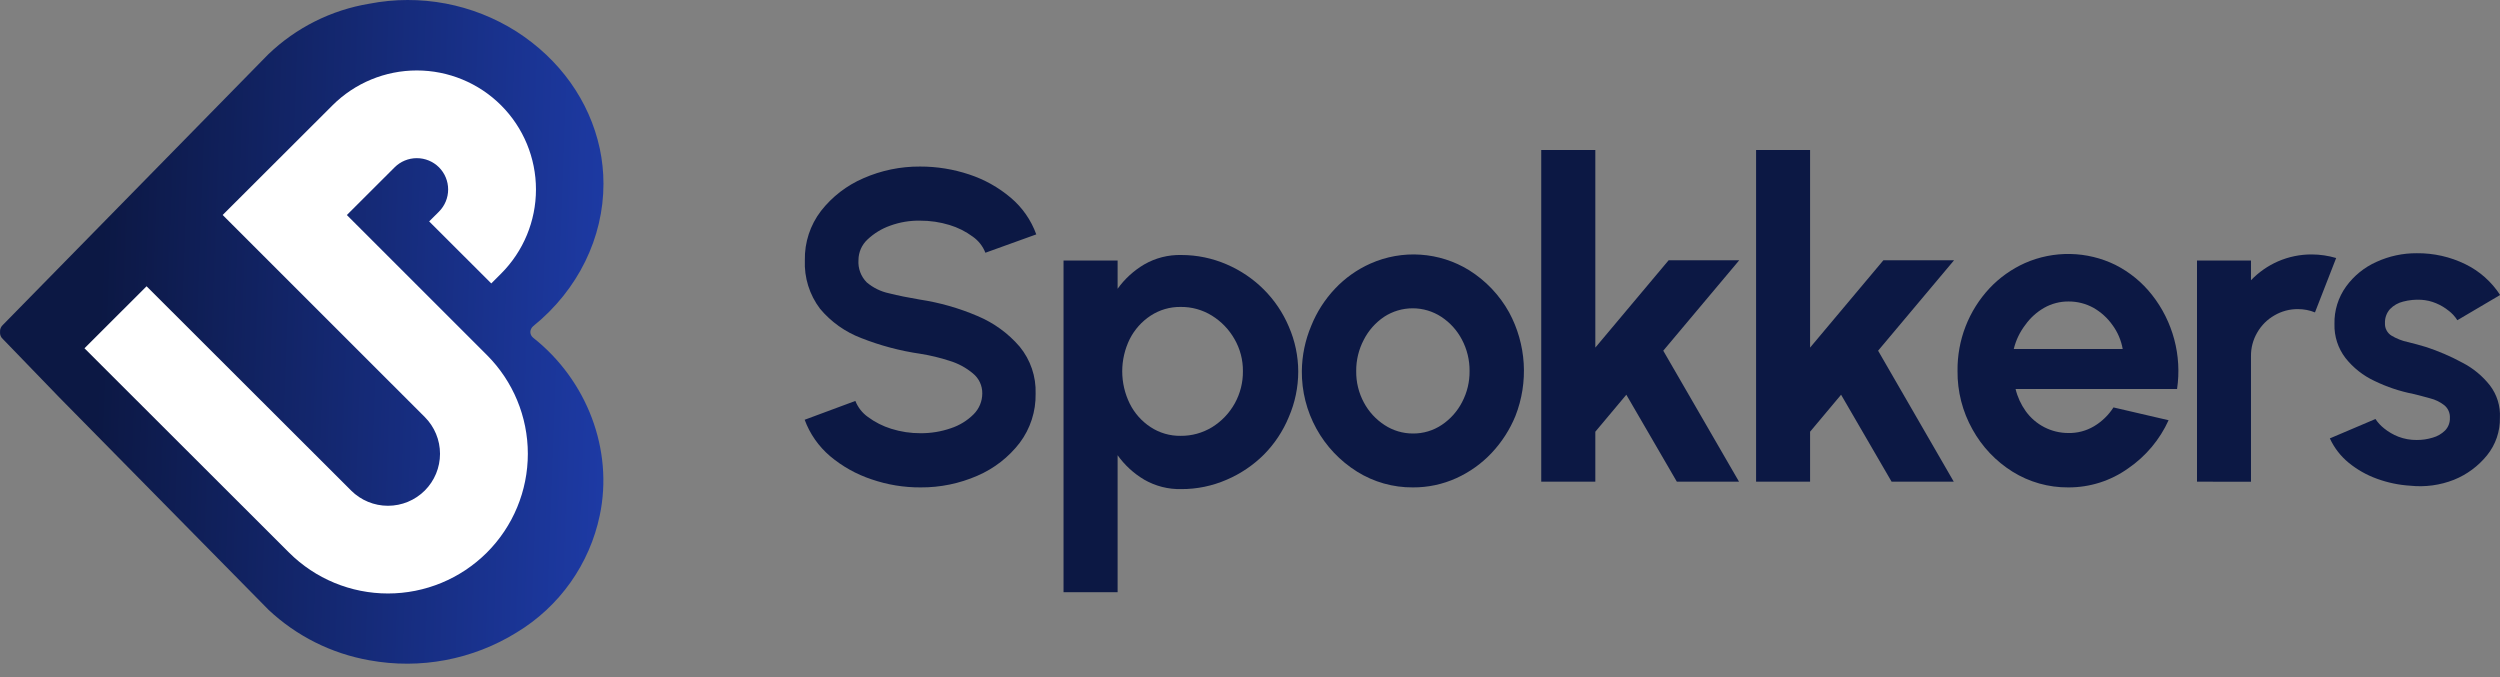
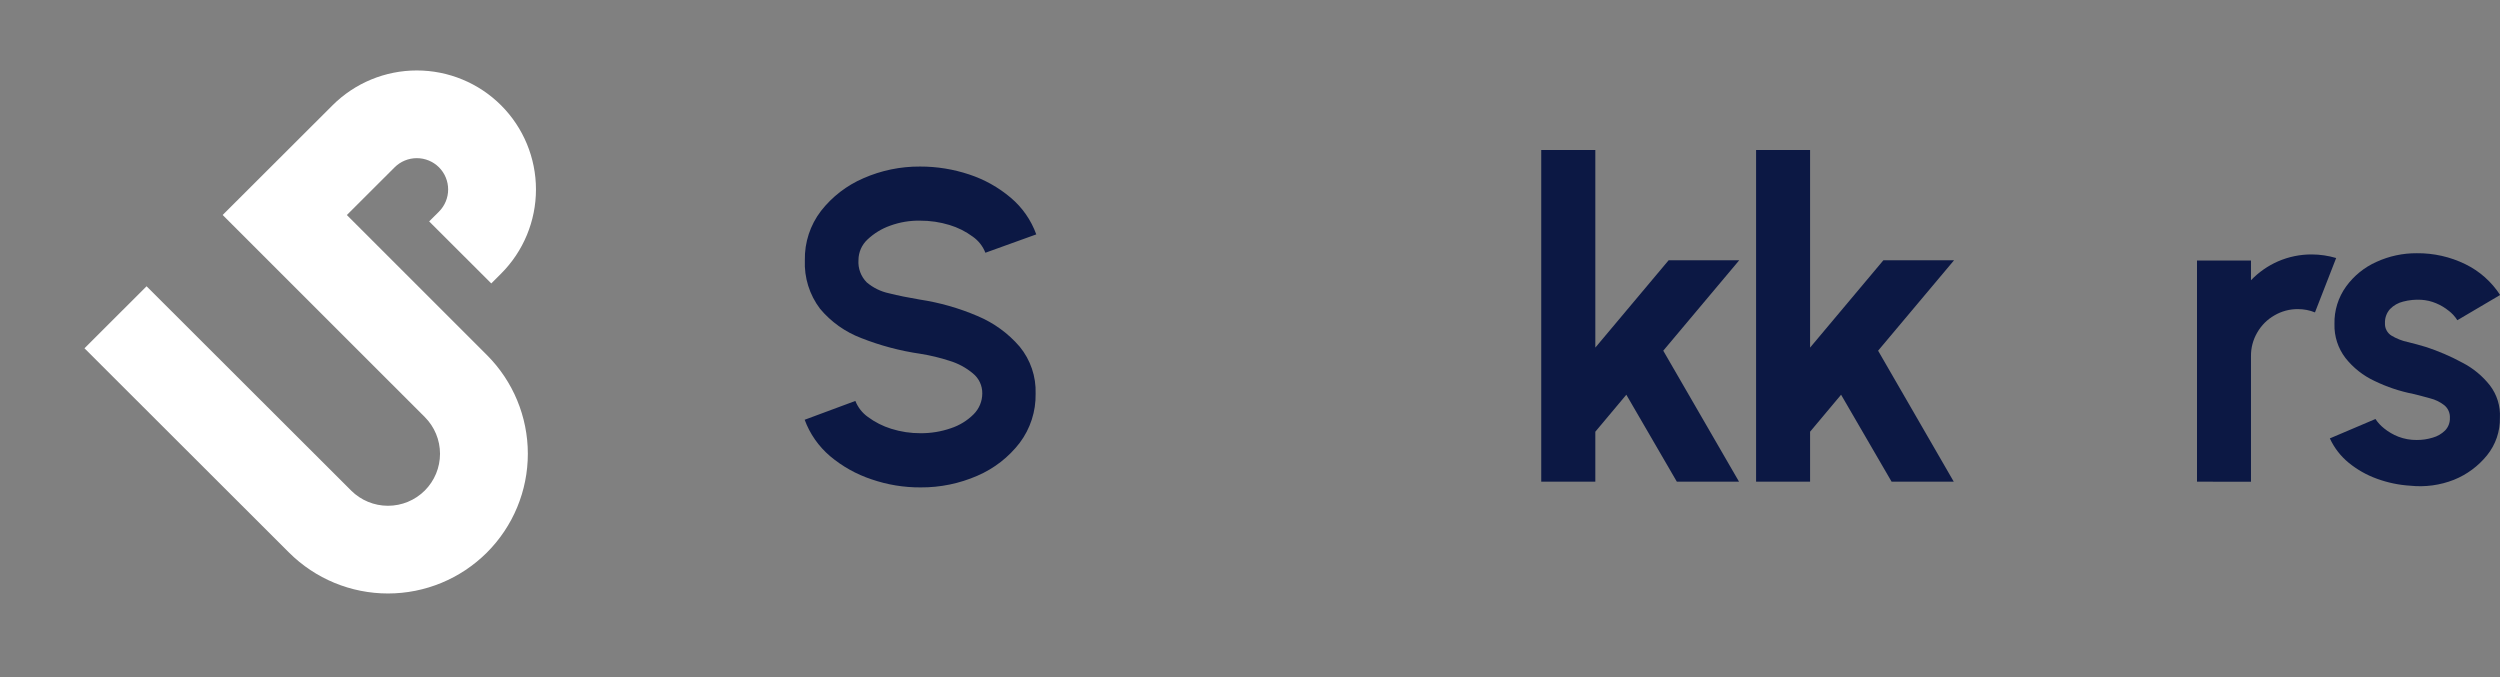
<svg xmlns="http://www.w3.org/2000/svg" width="155" height="42" viewBox="0 0 155 42" fill="none">
  <rect x="0" y="0" width="155" height="42" fill="#808080" stroke="none" />
-   <path d="M37.186 31.95C36.873 33.448 36.254 34.867 35.368 36.116C34.482 37.365 33.348 38.419 32.036 39.211C29.312 40.9 26.056 41.515 22.903 40.938C20.557 40.525 18.383 39.437 16.648 37.807L3.673 24.636L0.192 21.035C0.126 20.981 0.074 20.912 0.041 20.834C0.008 20.755 -0.005 20.67 0.002 20.585C-0.005 20.498 0.01 20.41 0.044 20.33C0.079 20.249 0.132 20.178 0.2 20.122L16.623 3.378C18.346 1.72 20.532 0.622 22.893 0.231C26.043 -0.381 29.307 0.234 32.016 1.951C34.711 3.678 36.549 6.258 37.186 9.211C37.338 9.929 37.415 10.662 37.415 11.396C37.415 14.721 35.851 17.967 33.056 20.224C33.003 20.269 32.961 20.324 32.93 20.386C32.9 20.448 32.883 20.515 32.881 20.584C32.882 20.652 32.898 20.72 32.928 20.782C32.959 20.843 33.003 20.897 33.057 20.94C36.415 23.594 38.036 27.913 37.186 31.95Z" fill="url(#paint0_linear_12_56)" />
  <path fill-rule="evenodd" clip-rule="evenodd" d="M24.467 10.374L21.504 13.332L30.187 22.012L30.188 22.012C31.813 23.637 32.726 25.839 32.726 28.135C32.726 30.432 31.813 32.635 30.187 34.259L30.186 34.26C28.559 35.884 26.354 36.796 24.054 36.796C21.754 36.796 19.548 35.884 17.921 34.26L17.921 34.26L5.237 21.593L9.087 17.749L21.771 30.414L21.771 30.415C22.377 31.019 23.198 31.358 24.054 31.358C24.91 31.358 25.73 31.019 26.336 30.415C26.336 30.415 26.336 30.415 26.337 30.414C26.941 29.81 27.281 28.99 27.281 28.135C27.281 27.28 26.941 26.46 26.336 25.856L13.805 13.329L20.617 6.529C22.003 5.145 23.883 4.368 25.842 4.368C27.802 4.368 29.681 5.145 31.067 6.529L31.068 6.53L31.069 6.531C32.453 7.915 33.23 9.791 33.23 11.747C33.23 13.703 32.453 15.579 31.069 16.963L30.459 17.573L26.608 13.728L27.216 13.122L27.216 13.121C27.581 12.757 27.785 12.262 27.785 11.747C27.785 11.232 27.581 10.738 27.217 10.373C26.852 10.01 26.358 9.806 25.842 9.806C25.327 9.806 24.832 10.01 24.467 10.374Z" fill="white" />
  <path d="M57.081 30.219C56.043 30.225 55.012 30.055 54.031 29.717C53.093 29.405 52.223 28.918 51.466 28.282C50.754 27.678 50.211 26.9 49.889 26.025L53.032 24.858C53.191 25.259 53.463 25.605 53.815 25.855C54.252 26.177 54.739 26.424 55.258 26.585C55.847 26.77 56.462 26.863 57.081 26.859C57.719 26.864 58.353 26.759 58.956 26.55C59.486 26.376 59.969 26.08 60.364 25.686C60.534 25.516 60.669 25.315 60.762 25.092C60.854 24.87 60.901 24.632 60.901 24.391C60.905 24.153 60.854 23.918 60.753 23.703C60.652 23.487 60.502 23.298 60.317 23.149C59.895 22.796 59.406 22.532 58.88 22.373C58.287 22.179 57.679 22.033 57.063 21.935C55.808 21.753 54.579 21.426 53.4 20.961C52.404 20.584 51.523 19.958 50.841 19.141C50.186 18.275 49.854 17.209 49.901 16.125C49.88 15.027 50.232 13.953 50.9 13.08C51.593 12.193 52.499 11.495 53.534 11.05C54.639 10.565 55.833 10.319 57.04 10.326C58.076 10.323 59.106 10.489 60.089 10.816C61.033 11.127 61.907 11.616 62.665 12.257C63.384 12.864 63.93 13.648 64.249 14.532L61.094 15.67C60.938 15.267 60.665 14.92 60.311 14.672C59.875 14.35 59.387 14.105 58.868 13.949C58.276 13.768 57.659 13.678 57.04 13.681C56.41 13.67 55.785 13.775 55.194 13.99C54.664 14.176 54.181 14.473 53.774 14.859C53.601 15.022 53.464 15.218 53.369 15.436C53.275 15.653 53.226 15.888 53.225 16.125C53.207 16.379 53.243 16.633 53.332 16.872C53.421 17.11 53.559 17.327 53.739 17.508C54.136 17.843 54.609 18.076 55.118 18.184C55.702 18.33 56.339 18.458 57.04 18.575C58.264 18.762 59.459 19.102 60.597 19.59C61.608 20.011 62.507 20.662 63.22 21.492C63.893 22.312 64.244 23.349 64.208 24.409C64.229 25.507 63.881 26.581 63.22 27.46C62.534 28.351 61.631 29.051 60.597 29.496C59.489 29.98 58.291 30.227 57.081 30.219Z" fill="#0C1844" />
-   <path d="M69.292 36.718H65.939V16.154H69.292V17.904C69.731 17.291 70.294 16.776 70.945 16.393C71.642 15.992 72.436 15.791 73.241 15.81C74.21 15.809 75.168 16.008 76.057 16.393C76.916 16.763 77.697 17.291 78.358 17.951C79.017 18.611 79.543 19.391 79.906 20.249C80.291 21.131 80.49 22.082 80.491 23.044C80.489 24.011 80.29 24.968 79.906 25.855C79.547 26.727 79.022 27.519 78.358 28.189C77.696 28.847 76.915 29.374 76.057 29.741C75.169 30.129 74.21 30.328 73.241 30.324C72.436 30.343 71.642 30.142 70.945 29.741C70.294 29.356 69.731 28.84 69.292 28.224V36.718ZM73.2 19.03C72.538 19.021 71.889 19.21 71.336 19.573C70.787 19.934 70.342 20.433 70.045 21.019C69.738 21.643 69.578 22.328 69.578 23.023C69.578 23.718 69.738 24.404 70.045 25.027C70.339 25.617 70.784 26.119 71.336 26.48C71.889 26.843 72.538 27.032 73.2 27.022C73.883 27.029 74.555 26.845 75.139 26.491C75.732 26.127 76.22 25.616 76.557 25.008C76.894 24.4 77.067 23.715 77.061 23.02C77.069 22.318 76.888 21.627 76.536 21.019C76.2 20.429 75.722 19.932 75.145 19.573C74.562 19.21 73.887 19.022 73.2 19.03Z" fill="#0C1844" />
-   <path d="M87.596 30.219C86.376 30.228 85.178 29.89 84.143 29.245C83.085 28.585 82.214 27.666 81.614 26.574C81.013 25.482 80.704 24.254 80.714 23.009C80.723 22.043 80.922 21.087 81.298 20.197C81.641 19.343 82.143 18.561 82.776 17.893C83.397 17.236 84.141 16.709 84.967 16.341C85.942 15.908 87.008 15.718 88.073 15.79C89.138 15.861 90.169 16.19 91.078 16.749C92.117 17.397 92.973 18.299 93.566 19.369C94.094 20.346 94.402 21.426 94.47 22.534C94.537 23.642 94.363 24.752 93.958 25.786C93.611 26.636 93.11 27.415 92.48 28.084C91.862 28.74 91.121 29.269 90.301 29.642C89.452 30.028 88.529 30.225 87.596 30.219ZM87.596 26.877C88.236 26.885 88.864 26.697 89.395 26.34C89.927 25.983 90.359 25.498 90.651 24.928C90.962 24.336 91.12 23.677 91.113 23.009C91.12 22.328 90.958 21.656 90.639 21.055C90.341 20.483 89.9 19.997 89.36 19.643C88.833 19.298 88.217 19.115 87.587 19.115C86.957 19.115 86.341 19.298 85.814 19.643C85.278 20.004 84.844 20.496 84.552 21.072C84.24 21.668 84.079 22.331 84.085 23.003C84.074 23.686 84.239 24.361 84.564 24.963C84.867 25.529 85.309 26.009 85.849 26.357C86.368 26.696 86.975 26.877 87.596 26.877Z" fill="#0C1844" />
  <path d="M107.819 29.863H103.963L100.832 24.473L98.91 26.766V29.863H95.557V9.3H98.91V21.551L103.455 16.137H107.831L103.122 21.743L107.819 29.863Z" fill="#0C1844" />
  <path d="M121.133 29.863H117.278L114.147 24.473L112.225 26.766V29.863H108.877V9.3H112.225V21.551L116.77 16.137H121.151L116.442 21.743L121.133 29.863Z" fill="#0C1844" />
-   <path d="M128.231 30.219C127.011 30.228 125.813 29.89 124.778 29.245C123.741 28.597 122.886 27.695 122.295 26.625C121.673 25.518 121.353 24.267 121.367 22.997C121.344 21.093 122.057 19.254 123.359 17.863C123.978 17.208 124.72 16.681 125.544 16.311C126.43 15.92 127.391 15.728 128.36 15.747C129.329 15.766 130.282 15.996 131.152 16.422C132.037 16.869 132.813 17.504 133.424 18.283C134.067 19.099 134.536 20.037 134.803 21.04C135.071 22.043 135.13 23.09 134.978 24.117H124.965C125.085 24.612 125.299 25.079 125.596 25.494C125.896 25.912 126.292 26.253 126.75 26.488C127.208 26.723 127.716 26.846 128.231 26.847C128.793 26.86 129.348 26.714 129.831 26.427C130.318 26.136 130.73 25.737 131.035 25.26L134.452 26.054C133.907 27.256 133.042 28.287 131.952 29.035C130.868 29.812 129.565 30.226 128.231 30.219ZM124.854 21.638H131.607C131.513 21.099 131.295 20.59 130.971 20.15C130.663 19.715 130.264 19.353 129.802 19.088C129.33 18.827 128.8 18.69 128.26 18.692C127.728 18.686 127.204 18.821 126.741 19.082C126.28 19.346 125.881 19.706 125.573 20.138C125.23 20.582 124.985 21.093 124.854 21.638Z" fill="#0C1844" />
  <path d="M136.214 29.864V16.155H139.561V17.374C140.036 16.88 140.604 16.483 141.232 16.207C141.895 15.918 142.611 15.771 143.335 15.775C143.845 15.778 144.353 15.852 144.842 15.997L143.528 19.369C143.196 19.234 142.84 19.165 142.482 19.165C141.965 19.159 141.456 19.294 141.01 19.556C140.57 19.808 140.205 20.172 139.952 20.612C139.69 21.057 139.555 21.565 139.561 22.082V29.869L136.214 29.864Z" fill="#0C1844" />
  <path d="M149.44 30.114C148.733 30.072 148.036 29.926 147.372 29.683C146.735 29.454 146.142 29.119 145.619 28.691C145.12 28.283 144.72 27.766 144.451 27.18L147.278 25.978C147.425 26.2 147.607 26.397 147.816 26.562C148.082 26.776 148.379 26.949 148.698 27.075C149.059 27.213 149.444 27.282 149.831 27.279C150.17 27.282 150.506 27.232 150.83 27.133C151.119 27.053 151.382 26.901 151.595 26.69C151.695 26.587 151.773 26.464 151.824 26.329C151.875 26.195 151.899 26.052 151.893 25.908C151.901 25.759 151.873 25.61 151.812 25.473C151.752 25.336 151.659 25.215 151.543 25.121C151.282 24.918 150.981 24.773 150.661 24.695C150.31 24.596 149.971 24.508 149.638 24.427C148.798 24.262 147.983 23.99 147.214 23.616C146.514 23.289 145.9 22.803 145.42 22.198C144.957 21.595 144.716 20.852 144.737 20.092C144.716 19.256 144.971 18.436 145.461 17.759C145.944 17.095 146.592 16.57 147.342 16.236C148.126 15.877 148.98 15.694 149.843 15.7C150.883 15.689 151.911 15.921 152.845 16.376C153.727 16.805 154.475 17.467 155.007 18.29L152.355 19.853C152.214 19.628 152.034 19.431 151.823 19.27C151.586 19.077 151.322 18.92 151.04 18.803C150.747 18.679 150.435 18.606 150.117 18.587C149.74 18.565 149.361 18.603 148.996 18.698C148.684 18.773 148.401 18.935 148.178 19.165C147.965 19.405 147.854 19.719 147.868 20.04C147.86 20.195 147.894 20.349 147.968 20.485C148.041 20.622 148.15 20.736 148.283 20.816C148.591 20.998 148.926 21.13 149.276 21.206C149.667 21.3 150.036 21.399 150.398 21.51C151.181 21.765 151.94 22.091 152.664 22.484C153.33 22.826 153.914 23.308 154.376 23.896C154.813 24.469 155.032 25.178 154.995 25.897C155.012 26.744 154.729 27.571 154.195 28.23C153.652 28.902 152.946 29.424 152.144 29.747C151.286 30.085 150.358 30.211 149.44 30.114Z" fill="#0C1844" />
  <defs>
    <linearGradient id="paint0_linear_12_56" x1="6.885" y1="-2.27956e-06" x2="40.355" y2="1.207" gradientUnits="userSpaceOnUse">
      <stop stop-color="#0C1844" />
      <stop offset="1" stop-color="#1E3CAA" />
    </linearGradient>
  </defs>
</svg>